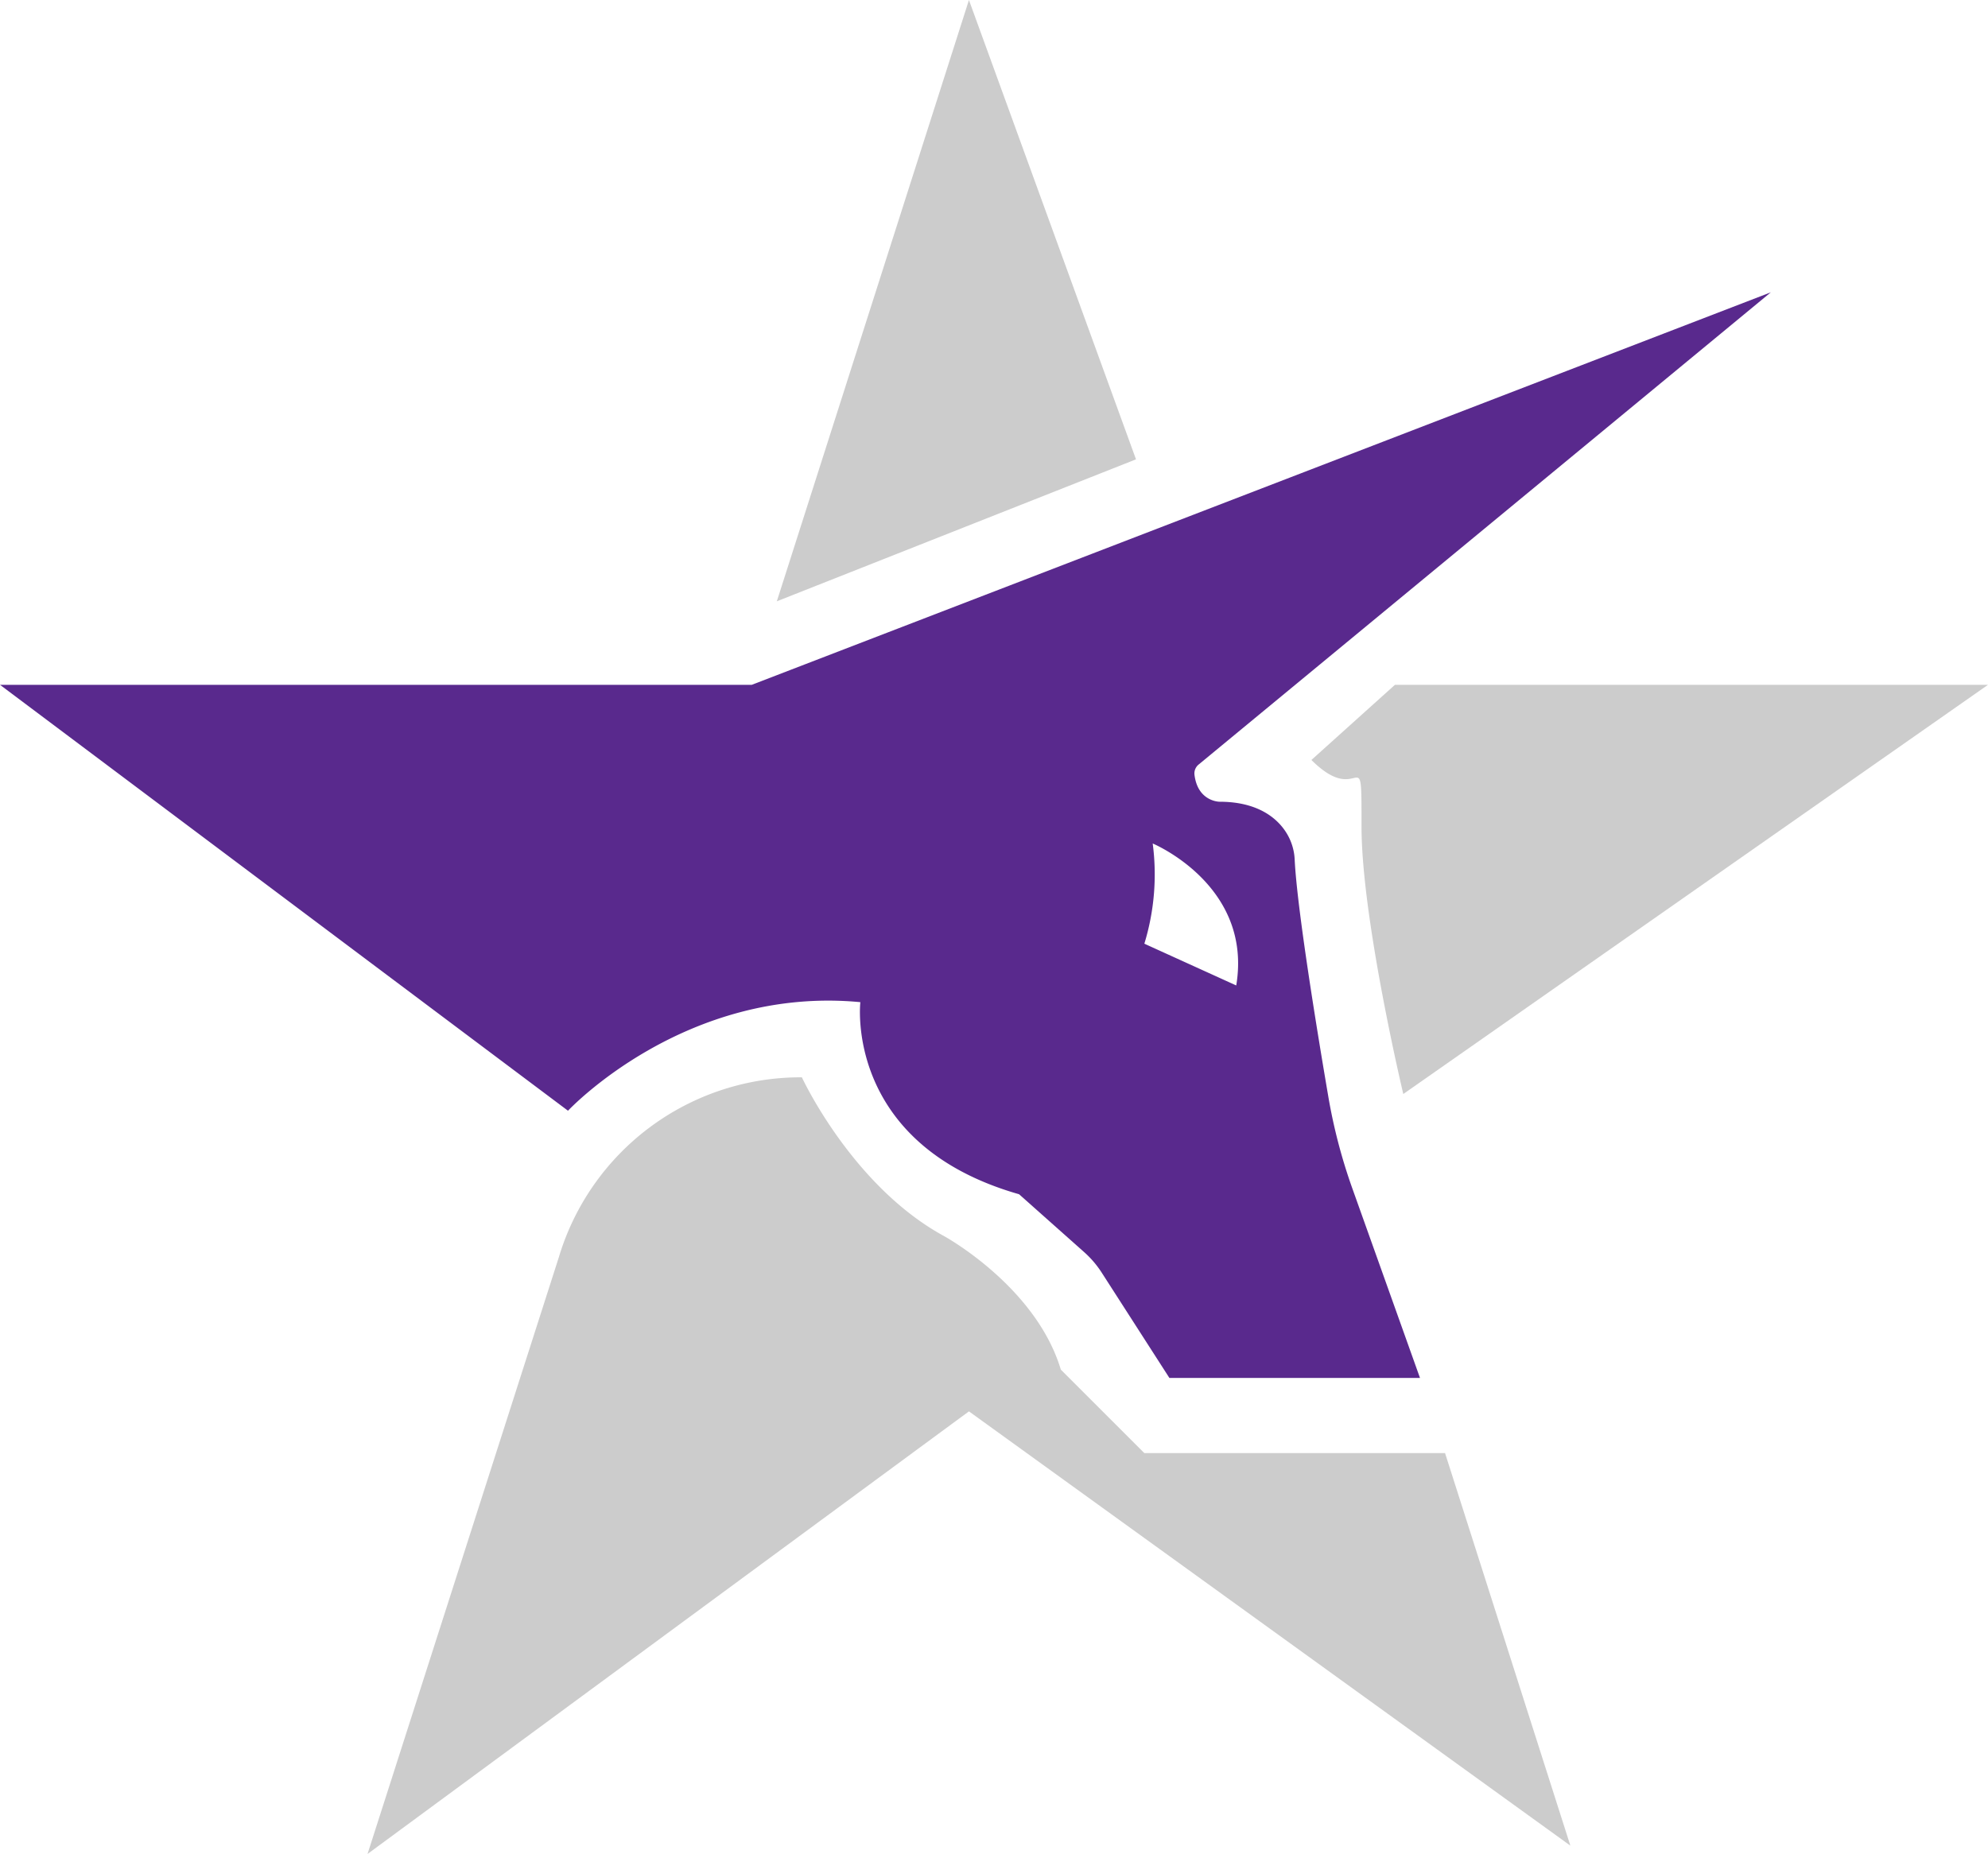
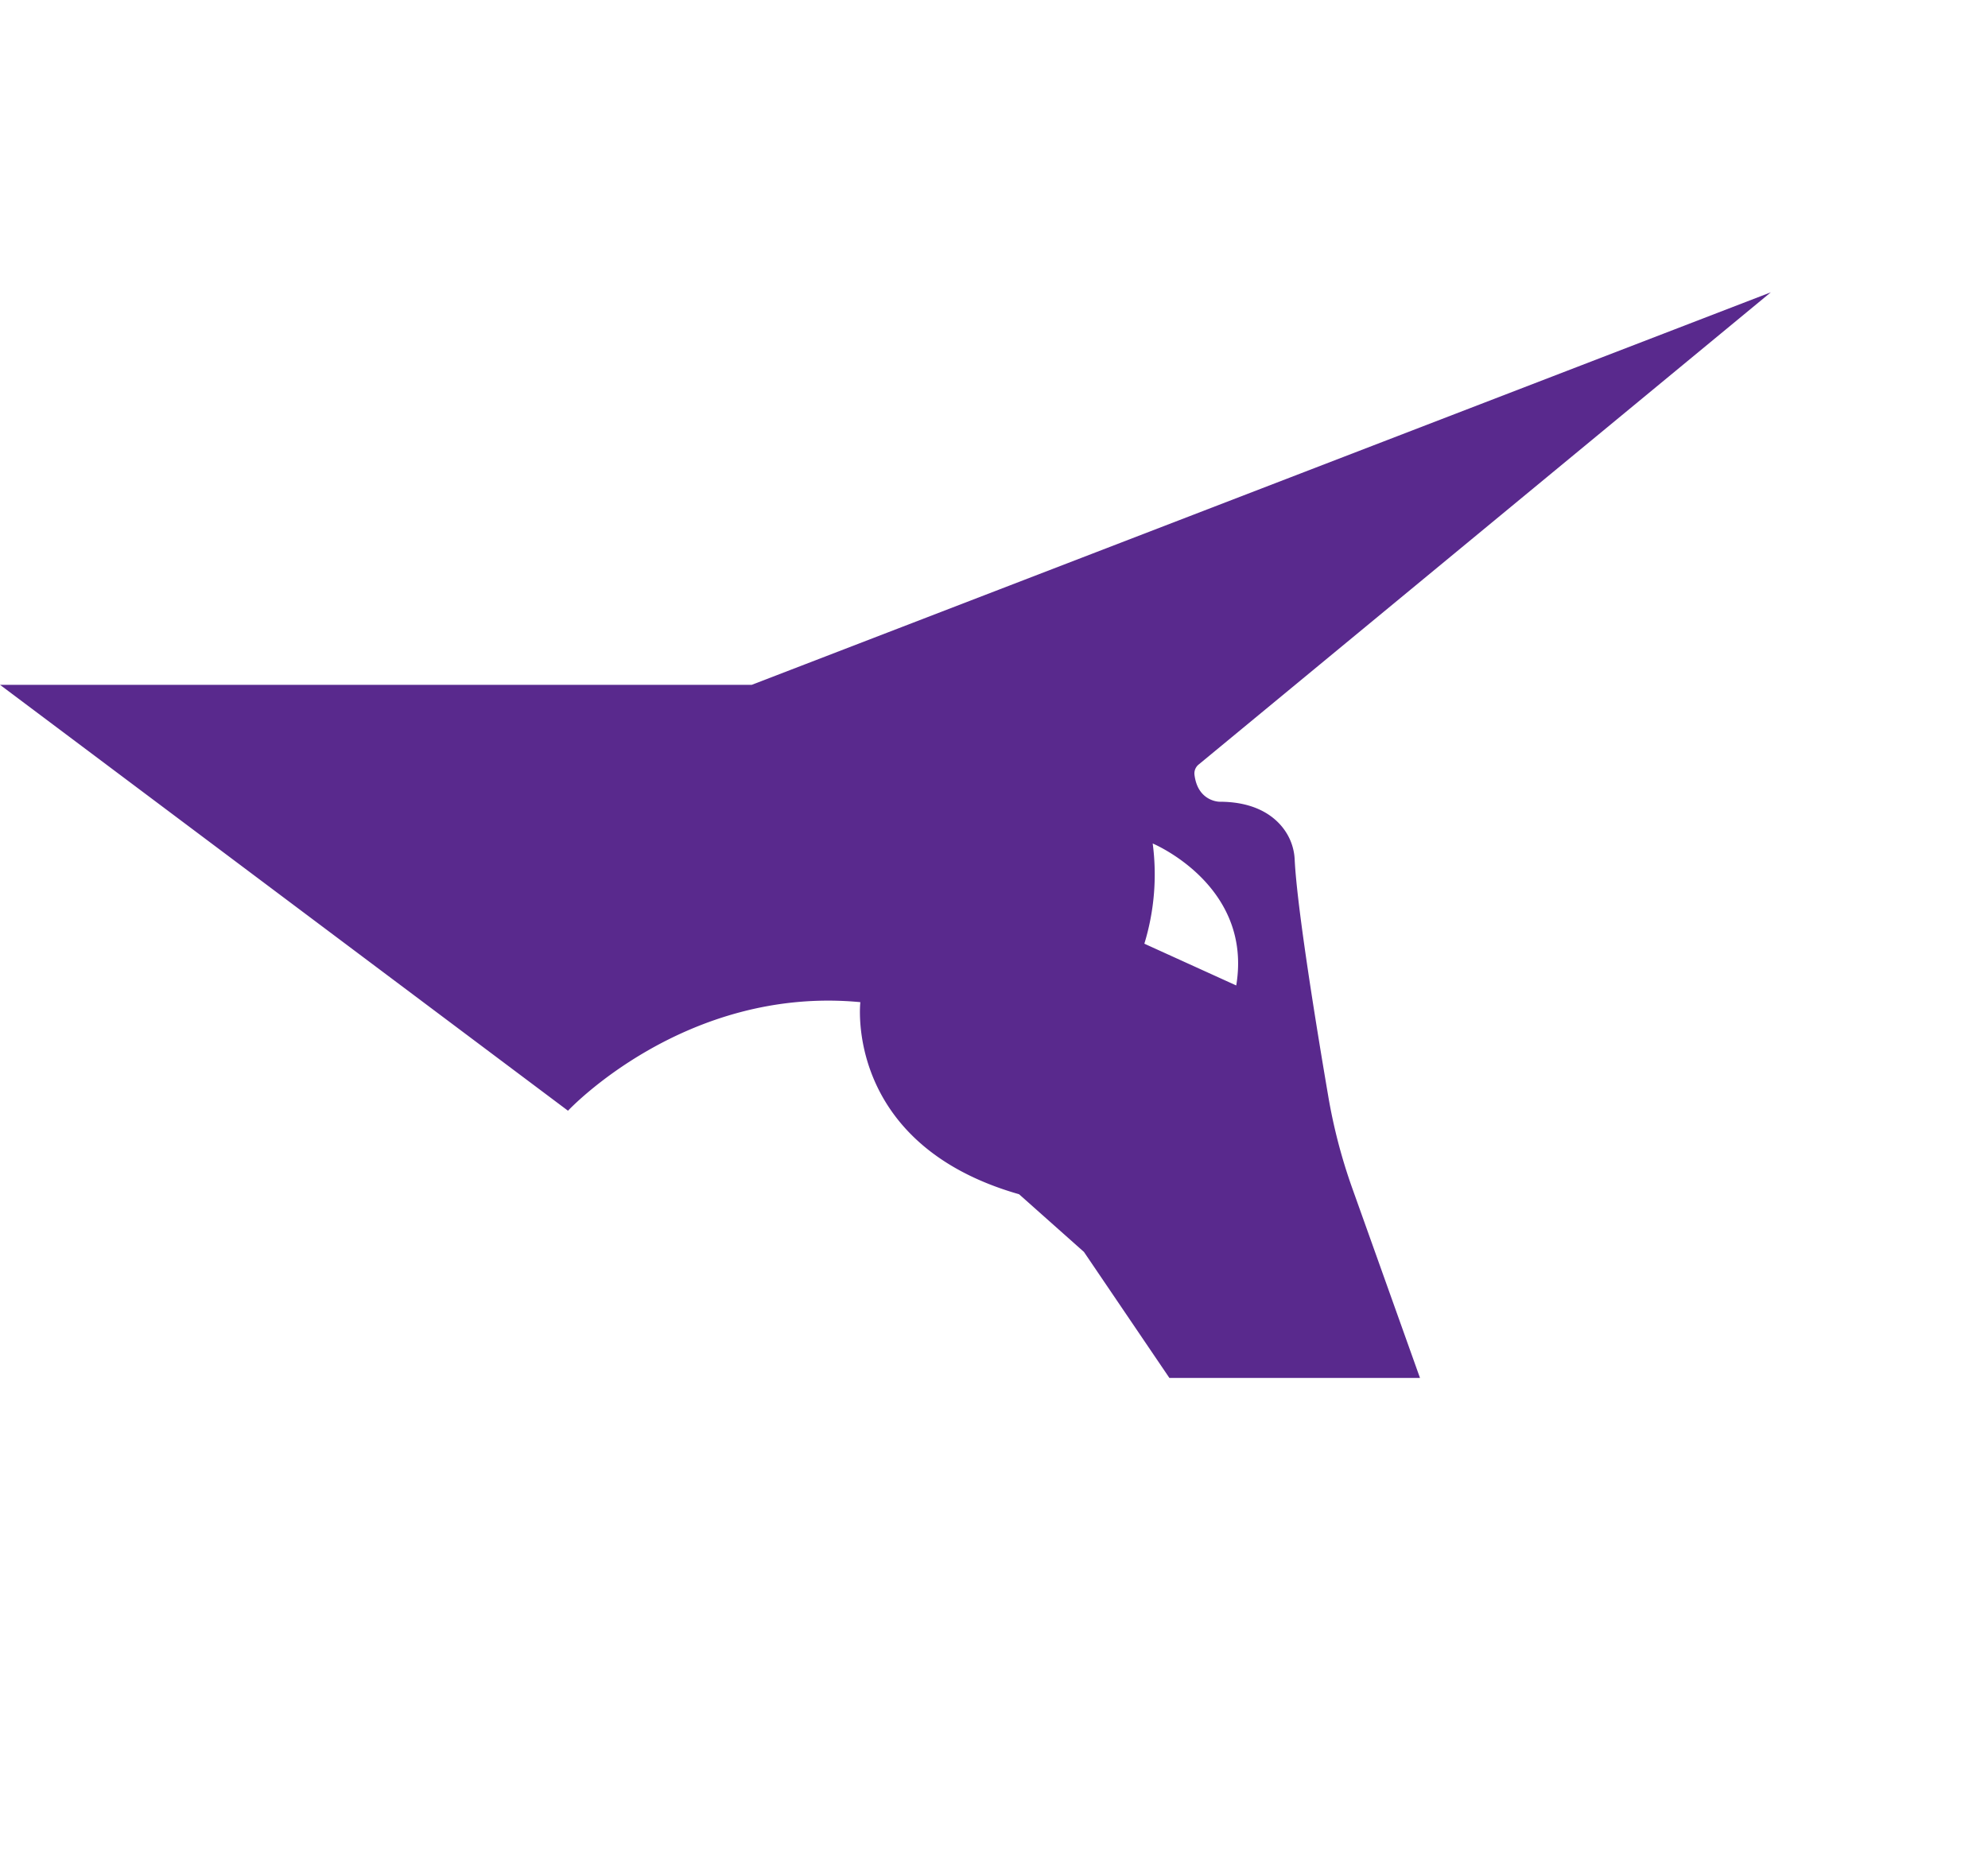
<svg xmlns="http://www.w3.org/2000/svg" viewBox="0 0 238 222" width="2500" height="2332">
-   <path d="M155 103a6.64 6.64 0 0 0-1.21-3.6c-1.13-1.61-3.42-3.4-7.79-3.4 0 0-2.61 0-3-3.24a1.37 1.37 0 0 1 .47-1.19L212 35 90 82H0l68 51s14-15 35-13c0 0-2 17 19 23l7.77 6.91a11.9 11.9 0 0 1 2.12 2.47L140 165h30l-8.08-22.64a65.57 65.57 0 0 1-2.92-11.19c-1.38-8.08-3.7-22.32-4-28.17zm-7 15l-11-5a28.34 28.34 0 0 0 1-12s12 5 10 17z" fill="#59298d" />
+   <path d="M155 103a6.64 6.64 0 0 0-1.21-3.6c-1.13-1.61-3.42-3.4-7.79-3.4 0 0-2.61 0-3-3.24a1.37 1.37 0 0 1 .47-1.19L212 35 90 82H0l68 51s14-15 35-13c0 0-2 17 19 23l7.77 6.91L140 165h30l-8.08-22.64a65.57 65.57 0 0 1-2.92-11.19c-1.38-8.08-3.7-22.32-4-28.17zm-7 15l-11-5a28.34 28.34 0 0 0 1-12s12 5 10 17z" fill="#59298d" />
  <g fill="#ccc">
-     <path d="M188 221l-72-52-72 53 22.91-71.48A30.21 30.21 0 0 1 96 129s6 13 17 19c0 0 11 6 14 16l10 10h36zM157 91l10-9h71l-70 49s-5-21-5-32 0-2-6-8M116 0L93 72l43-17-20-55" />
-   </g>
+     </g>
</svg>